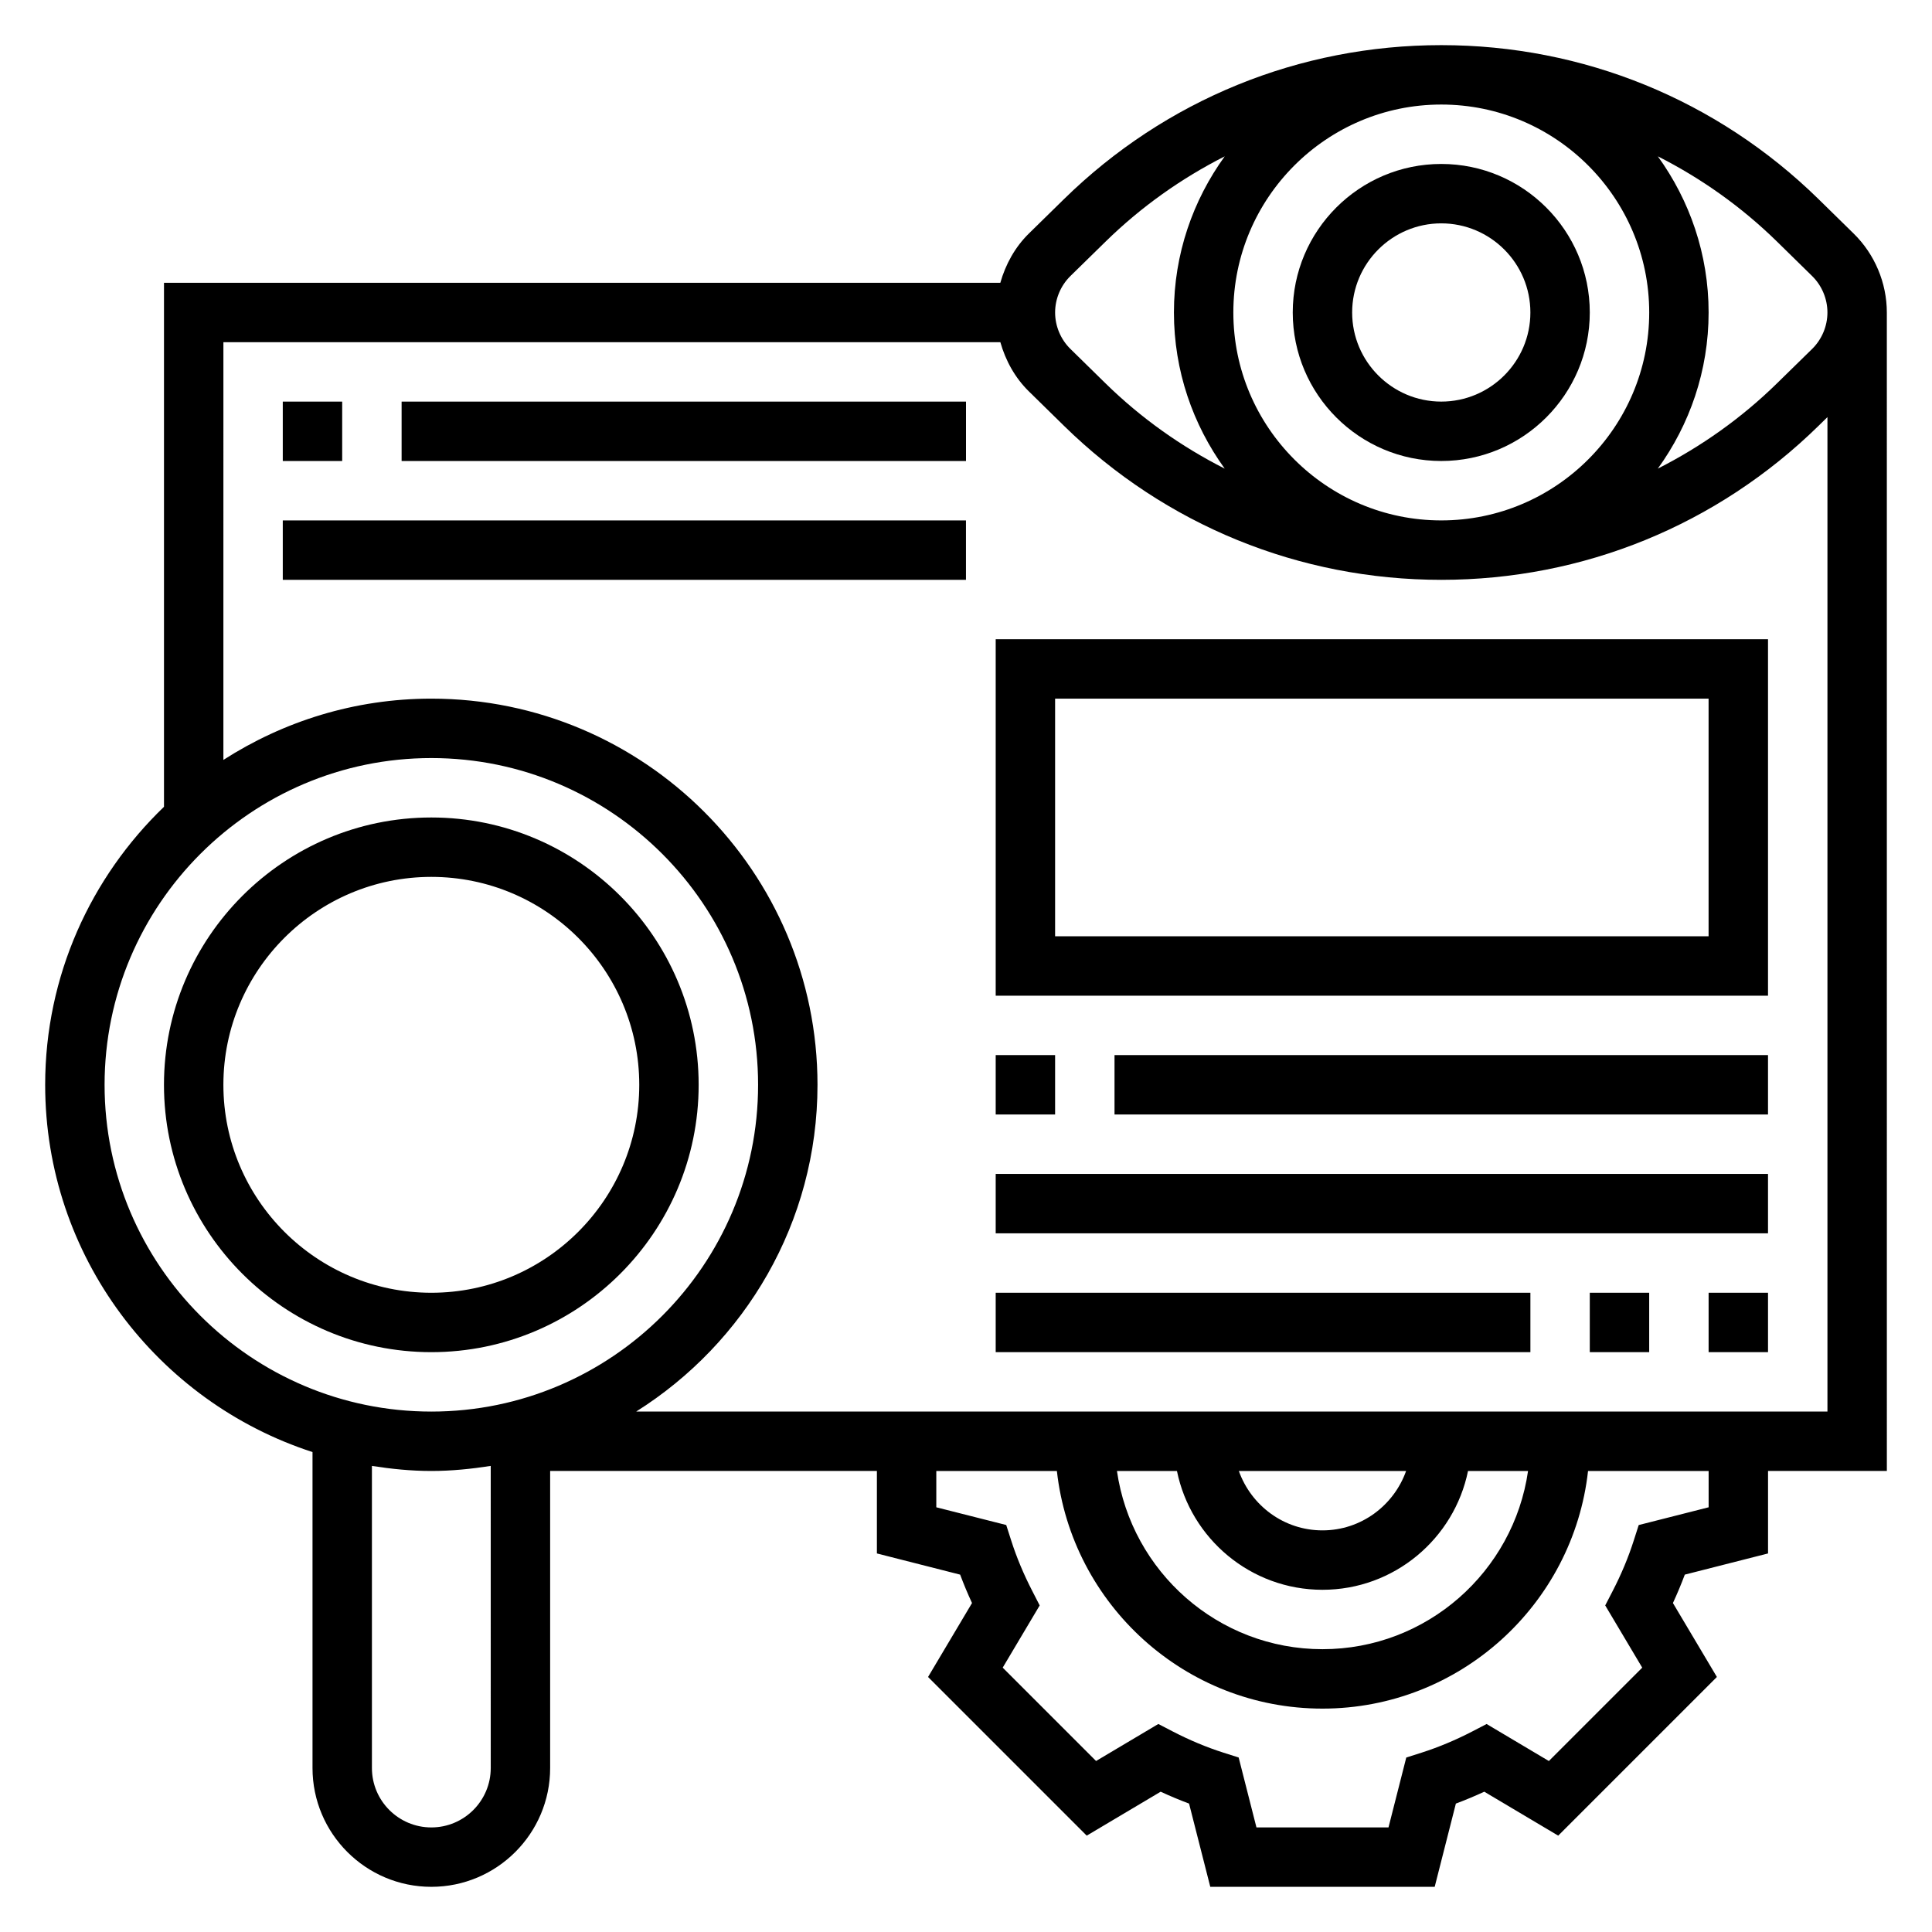
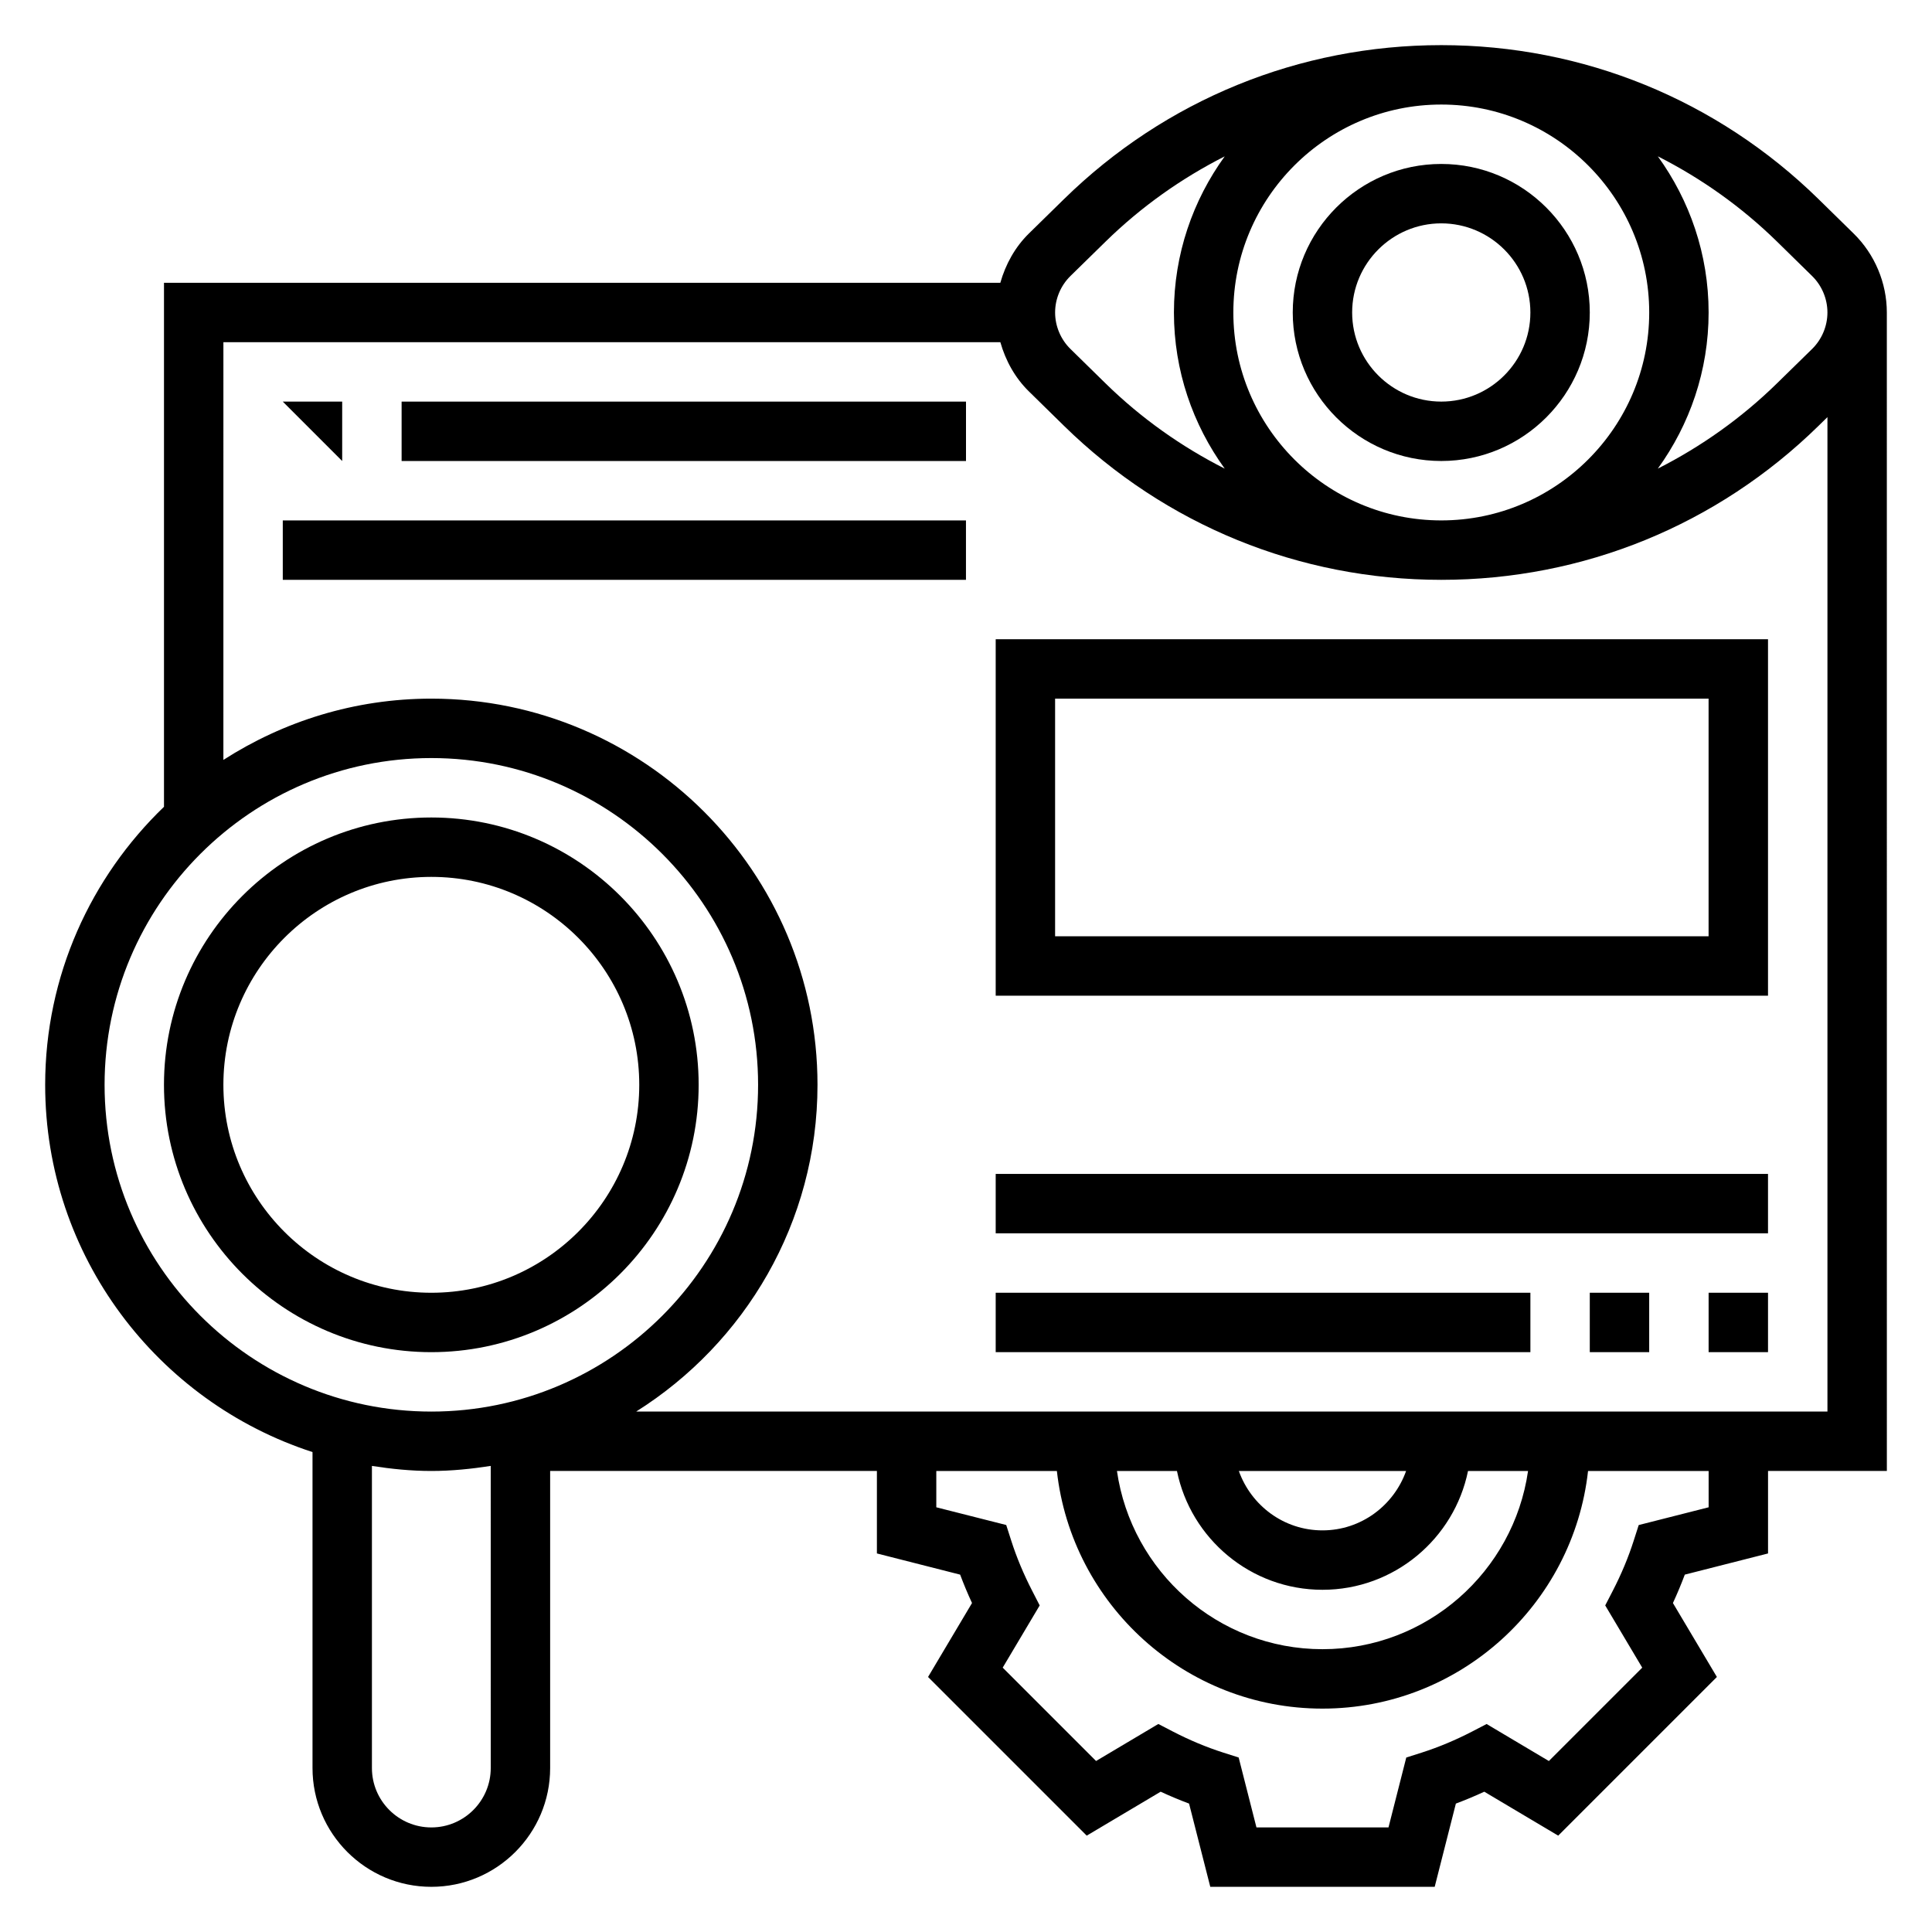
<svg xmlns="http://www.w3.org/2000/svg" fill="#000000" width="800px" height="800px" version="1.1" viewBox="144 144 512 512">
  <g>
    <path d="m525.95 187.45c-21.703 0-39.359 17.656-39.359 39.359s17.656 39.359 39.359 39.359 39.359-17.656 39.359-39.359c0.004-21.703-17.656-39.359-39.359-39.359zm0 62.977c-13.02 0-23.617-10.598-23.617-23.617s10.598-23.617 23.617-23.617 23.617 10.598 23.617 23.617c0 13.023-10.594 23.617-23.617 23.617z" />
    <path d="m329.15 431.49c0-39.07-31.789-70.848-70.848-70.848-39.062 0-70.848 31.781-70.848 70.848 0 39.07 31.789 70.848 70.848 70.848 39.062 0 70.848-31.781 70.848-70.848zm-125.95 0c0-30.379 24.719-55.105 55.105-55.105 30.387 0 55.105 24.727 55.105 55.105 0 30.379-24.719 55.105-55.105 55.105-30.387-0.004-55.105-24.73-55.105-55.105z" />
    <path d="m644.03 226.81c0-7.824-3.203-15.445-8.793-20.914l-9.305-9.125c-26.867-26.316-62.379-40.809-99.984-40.809s-73.117 14.492-99.984 40.809l-9.305 9.117c-3.664 3.598-6.176 8.156-7.562 13.051h-221.64v138.87c-19.363 18.633-31.488 44.746-31.488 73.676 0 45.438 29.789 84.012 70.848 97.328v83.727c0 17.367 14.121 31.488 31.488 31.488 17.367 0 31.488-14.121 31.488-31.488v-78.719h86.594v21.859l22.059 5.613c0.938 2.504 1.984 5.023 3.148 7.527l-11.652 19.594 42.051 42.051 19.594-11.645c2.496 1.156 5.016 2.211 7.527 3.148l5.621 22.059h59.473l5.613-22.059c2.512-0.938 5.031-1.992 7.527-3.148l19.594 11.645 42.051-42.051-11.652-19.594c1.156-2.496 2.211-5.023 3.148-7.527l22.059-5.613v-21.859h31.488zm-19.812-9.672c2.59 2.535 4.07 6.059 4.07 9.672s-1.48 7.141-4.07 9.676l-9.305 9.109c-9.438 9.242-20.105 16.773-31.574 22.594 8.43-11.652 13.461-25.926 13.461-41.379s-5.031-29.727-13.461-41.383c11.477 5.816 22.145 13.352 31.574 22.586zm-153.37 9.672c0-30.379 24.719-55.105 55.105-55.105s55.105 24.727 55.105 55.105-24.719 55.105-55.105 55.105-55.105-24.727-55.105-55.105zm-43.164-9.672 9.305-9.109c9.438-9.242 20.105-16.773 31.574-22.594-8.43 11.652-13.461 25.922-13.461 41.375s5.031 29.727 13.461 41.383c-11.477-5.816-22.145-13.352-31.574-22.586l-9.305-9.125c-2.59-2.531-4.07-6.059-4.07-9.672s1.48-7.137 4.07-9.672zm-255.97 214.35c0-47.742 38.848-86.594 86.594-86.594 47.742 0 86.594 38.848 86.594 86.594 0 47.742-38.848 86.594-86.594 86.594-47.746-0.004-86.594-38.852-86.594-86.594zm86.59 196.8c-8.684 0-15.742-7.062-15.742-15.742v-80.062c5.148 0.805 10.375 1.34 15.742 1.34 5.367 0 10.598-0.543 15.742-1.34l0.004 80.059c0 8.684-7.062 15.746-15.746 15.746zm338.5-84.84-18.531 4.707-1.332 4.156c-1.41 4.41-3.266 8.863-5.543 13.273l-2 3.871 9.809 16.492-24.742 24.742-16.5-9.809-3.883 2.016c-4.394 2.266-8.848 4.133-13.25 5.543l-4.156 1.324-4.711 18.523h-34.992l-4.715-18.531-4.156-1.324c-4.402-1.41-8.855-3.273-13.25-5.543l-3.883-2.016-16.5 9.809-24.742-24.742 9.801-16.484-1.992-3.883c-2.281-4.426-4.141-8.887-5.543-13.273l-1.332-4.156-18.531-4.695v-9.625h31.953c3.938 35.367 33.984 62.977 70.383 62.977 36.398 0 66.457-27.605 70.383-62.977h31.957zm-140.9-9.625c3.66 17.941 19.555 31.488 38.566 31.488 19.012 0 34.906-13.547 38.566-31.488h15.91c-3.84 26.656-26.773 47.23-54.473 47.23-27.703 0-50.633-20.578-54.473-47.23zm16.398 0h44.328c-3.258 9.141-11.918 15.742-22.168 15.742s-18.902-6.606-22.16-15.742zm-159.71-15.746c28.812-18.129 48.051-50.121 48.051-86.59 0-56.426-45.91-102.34-102.34-102.34-20.293 0-39.18 6.016-55.105 16.238l0.004-110.7h205.9c1.387 4.894 3.898 9.453 7.566 13.043l9.305 9.125c26.863 26.312 62.375 40.809 99.977 40.809 37.605 0 73.117-14.492 99.984-40.816l2.356-2.309v263.54z" />
-     <path d="m218.94 250.43h15.742v15.742h-15.742z" />
+     <path d="m218.94 250.43h15.742v15.742z" />
    <path d="m250.43 250.43h149.57v15.742h-149.57z" />
    <path d="m218.94 281.92h181.05v15.742h-181.05z" />
    <path d="m407.87 407.87h204.67v-94.465h-204.67zm15.742-78.723h173.18v62.977h-173.18z" />
-     <path d="m407.87 423.61h15.742v15.742h-15.742z" />
-     <path d="m439.36 423.61h173.18v15.742h-173.18z" />
    <path d="m407.87 455.1h204.67v15.742h-204.67z" />
    <path d="m565.31 486.59h15.742v15.742h-15.742z" />
    <path d="m596.8 486.59h15.742v15.742h-15.742z" />
    <path d="m407.87 486.59h141.7v15.742h-141.7z" />
  </g>
</svg>